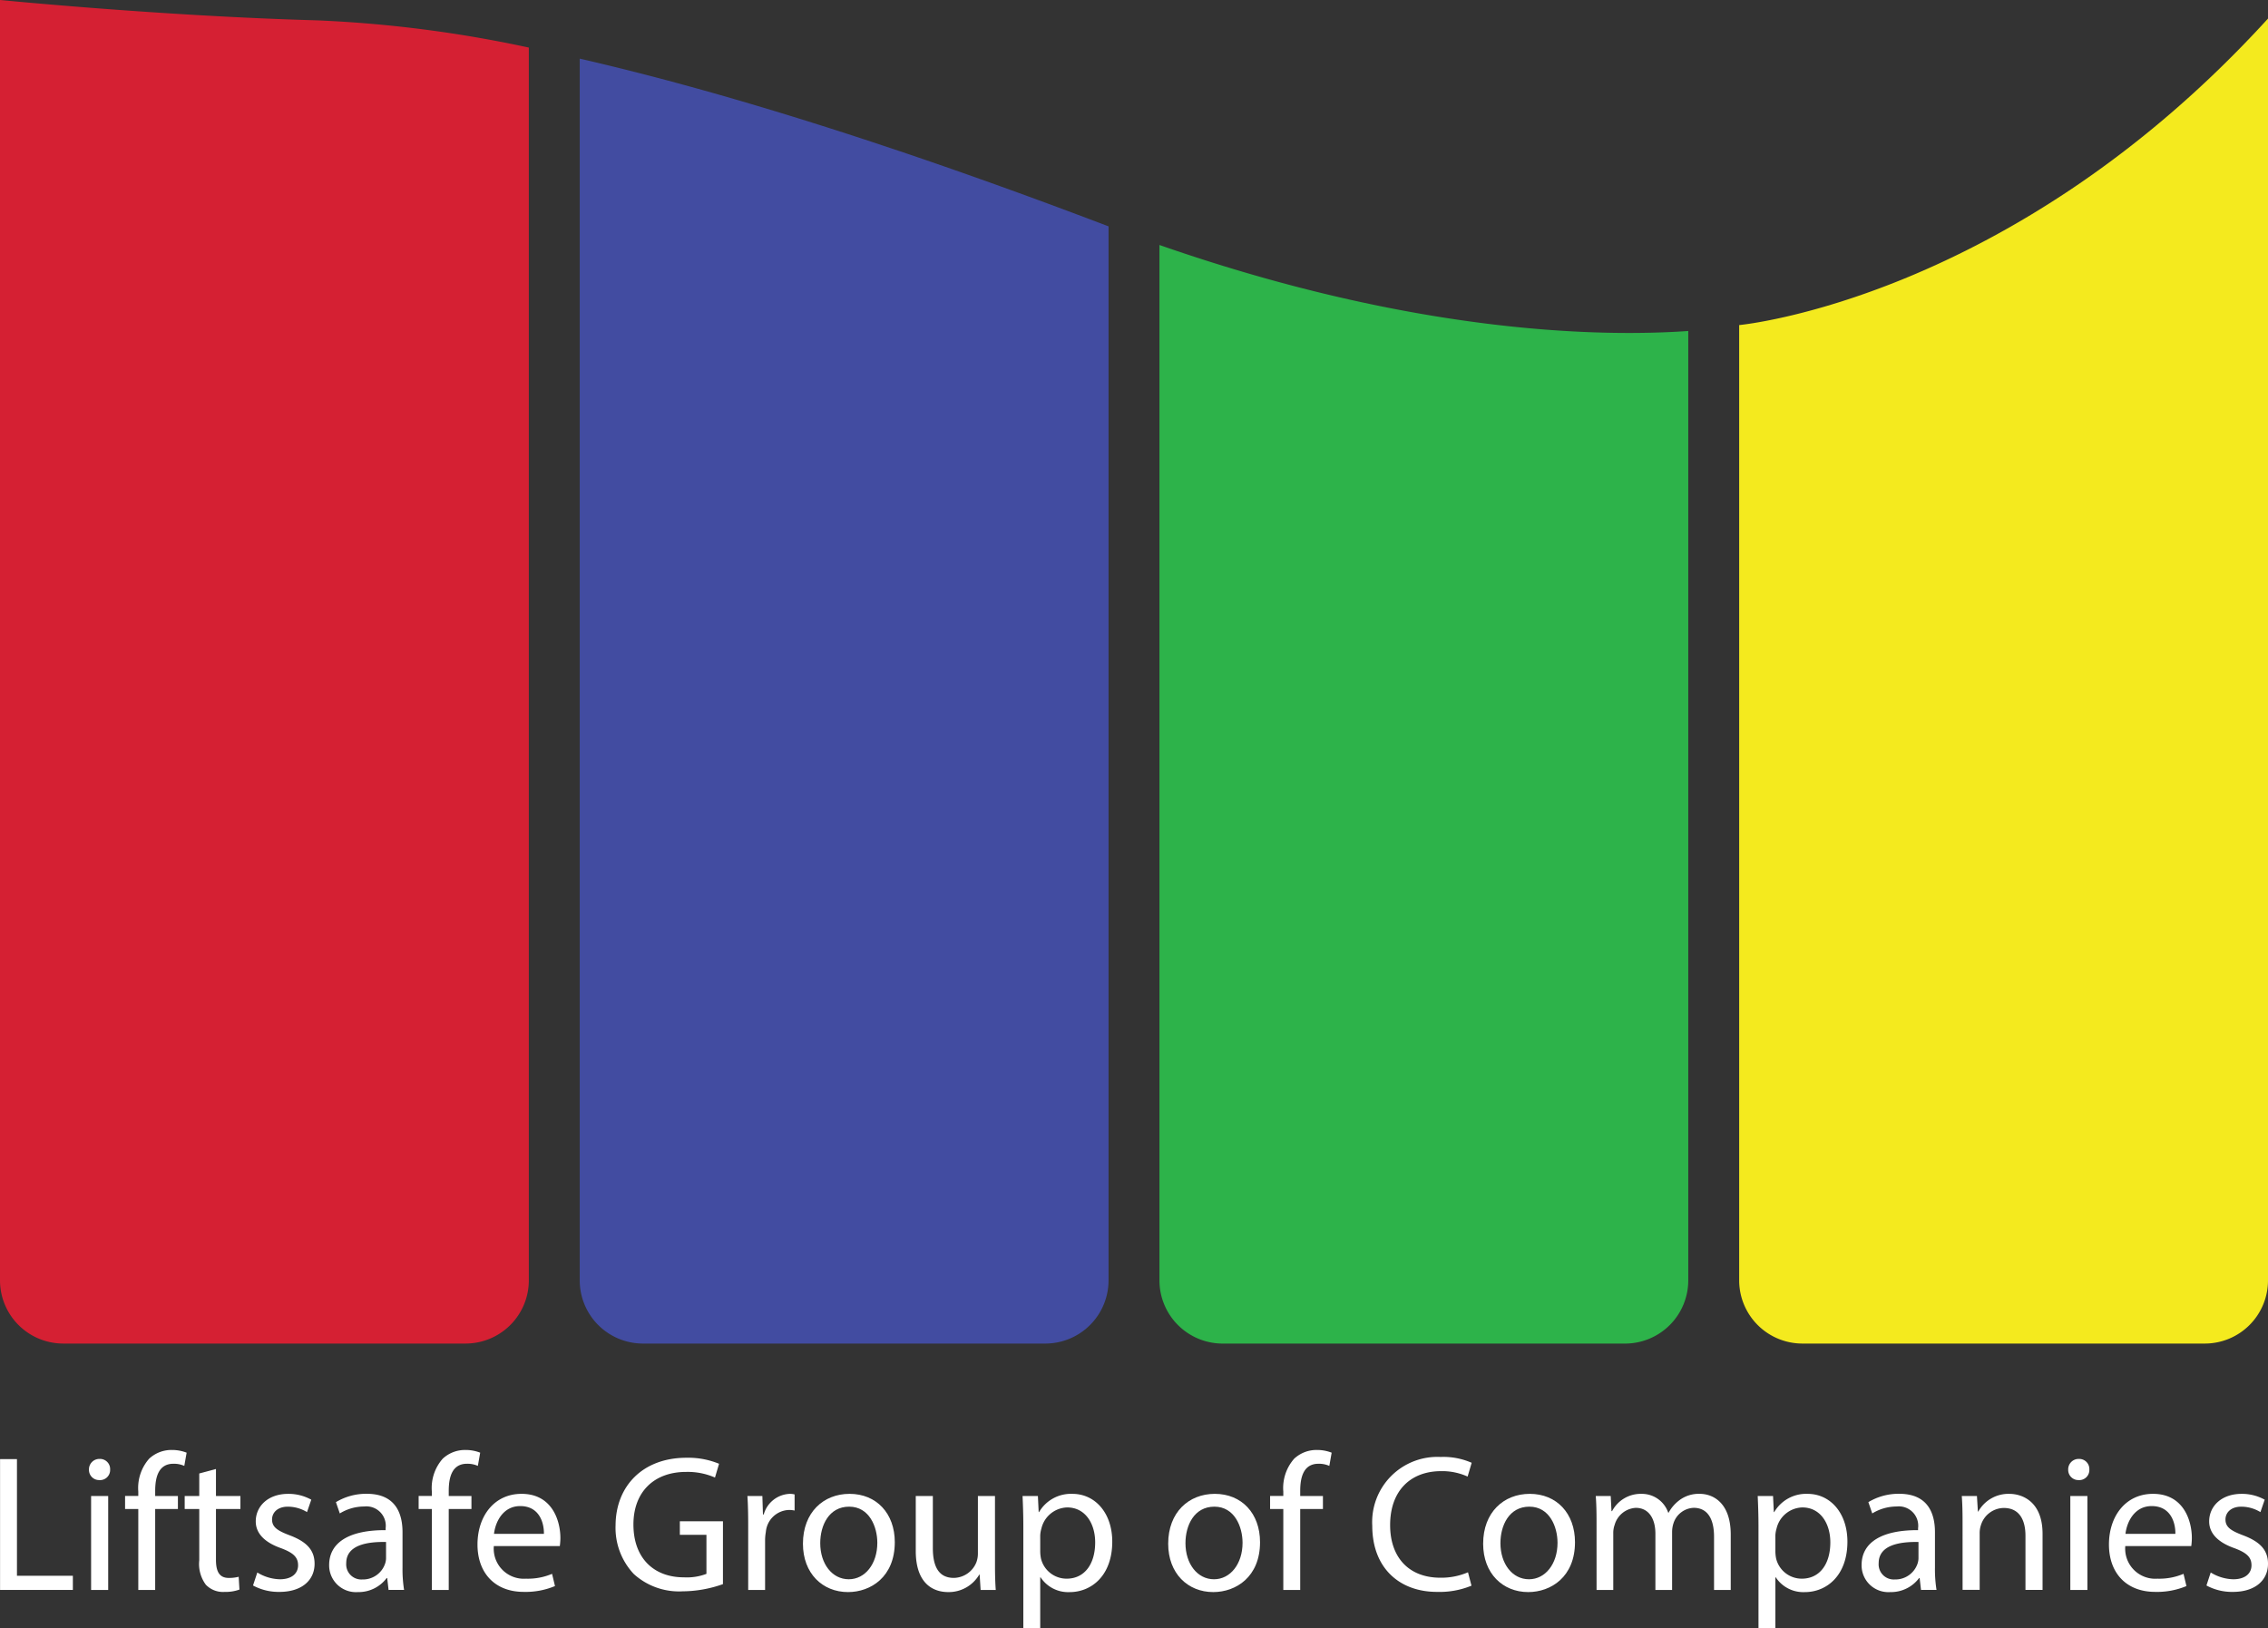
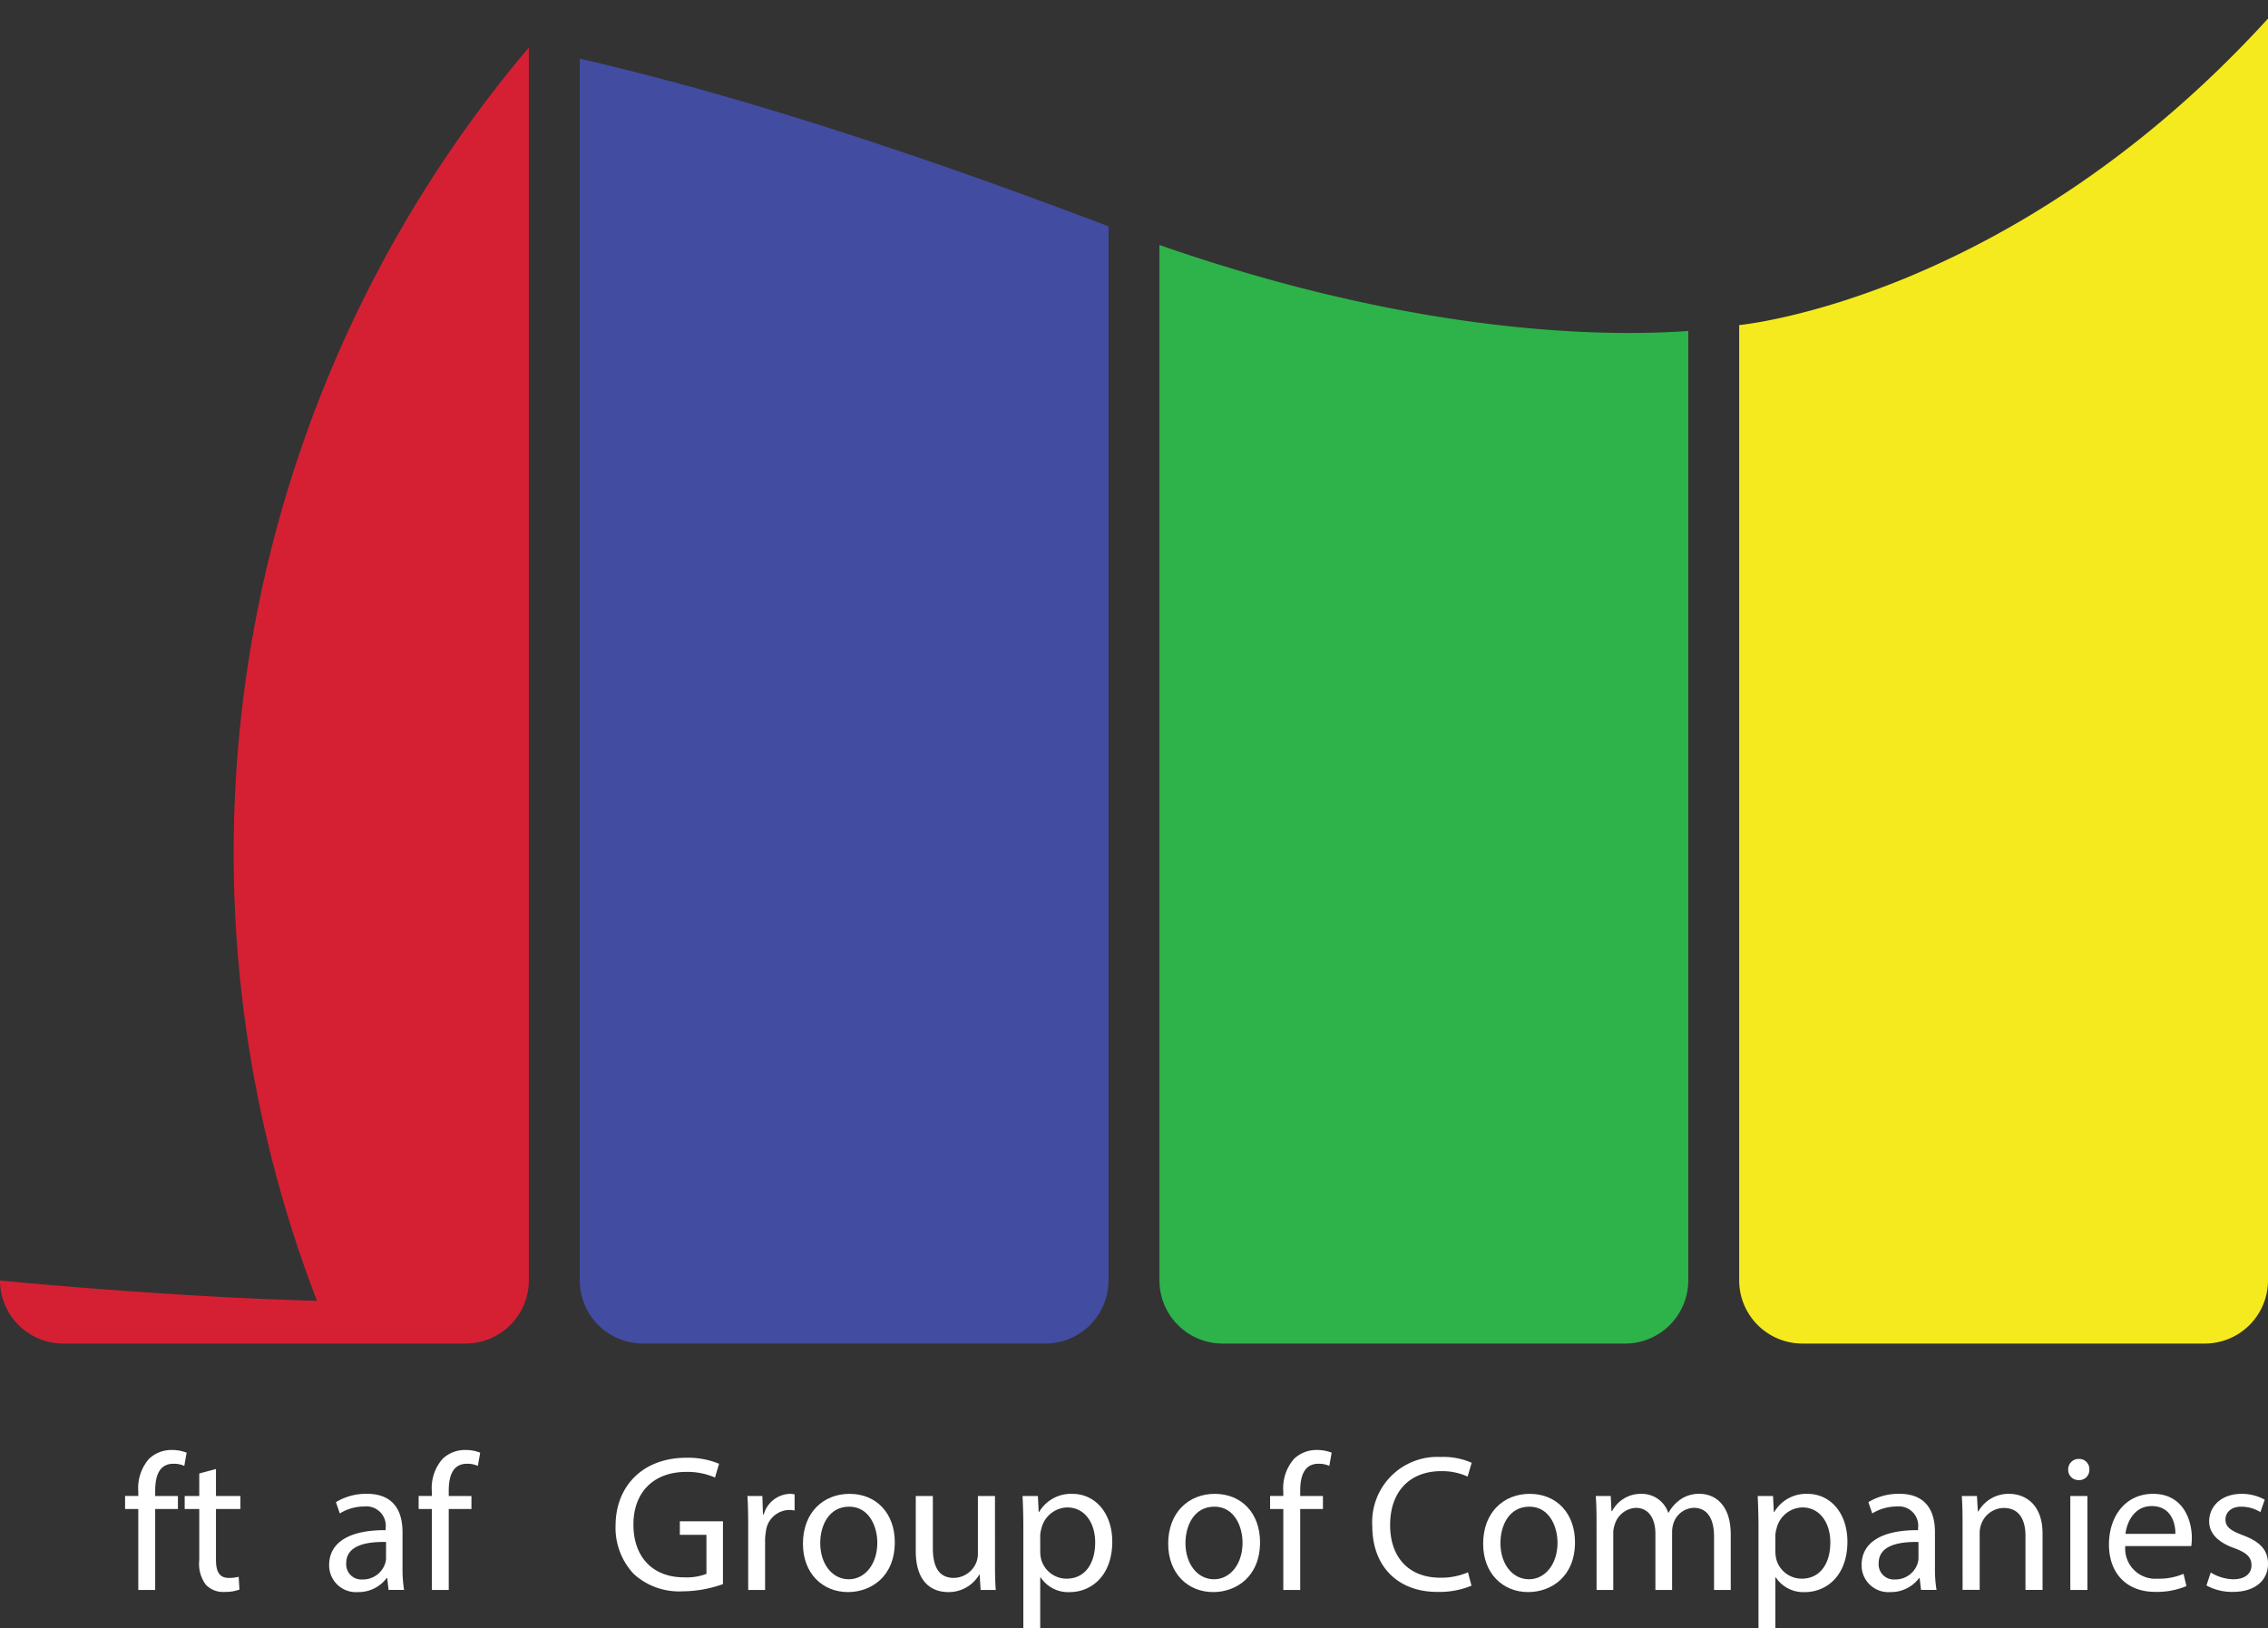
<svg xmlns="http://www.w3.org/2000/svg" width="261" height="187.442" viewBox="0 0 261 187.442">
  <rect x="0" y="0" width="261" height="187.442" fill="#333333" stroke="none" />
  <g id=":_logo-liftsafe-group-of-companies" data-name=": logo-liftsafe-group-of-companies" transform="translate(1376.01 -1151.43)">
-     <path id="Path_3613" data-name="Path 3613" d="M-1315.153,1156.907v141.92a7.28,7.28,0,0,1-7.258,7.258h-46.341a7.28,7.28,0,0,1-7.258-7.258v-147.4s18.692,1.854,36.481,2.345A143.461,143.461,0,0,1-1315.153,1156.907Z" transform="translate(0 0)" fill="#d52033" />
+     <path id="Path_3613" data-name="Path 3613" d="M-1315.153,1156.907v141.92a7.28,7.28,0,0,1-7.258,7.258h-46.341a7.28,7.28,0,0,1-7.258-7.258s18.692,1.854,36.481,2.345A143.461,143.461,0,0,1-1315.153,1156.907Z" transform="translate(0 0)" fill="#d52033" />
    <path id="Path_3614" data-name="Path 3614" d="M-1195.663,1182.827v121.341a7.28,7.28,0,0,1-7.258,7.258h-46.341a7.28,7.28,0,0,1-7.258-7.258V1163.52C-1240.669,1167.16-1220.7,1173.291-1195.663,1182.827Z" transform="translate(-52.776 -5.34)" fill="#424ca1" />
    <path id="Path_3615" data-name="Path 3615" d="M-1076.173,1211.835v109.3a7.278,7.278,0,0,1-7.253,7.258h-46.346a7.28,7.28,0,0,1-7.258-7.258v-119.2C-1107.377,1212.276-1085.921,1212.521-1076.173,1211.835Z" transform="translate(-105.552 -22.305)" fill="#2db34a" />
    <path id="Path_3616" data-name="Path 3616" d="M-956.683,1155.26v145.26a7.275,7.275,0,0,1-7.253,7.258h-46.346a7.28,7.28,0,0,1-7.258-7.258V1190.541S-986.224,1187.66-956.683,1155.26Z" transform="translate(-158.327 -1.692)" fill="#f4ea1e" />
    <g id="Company" transform="translate(-1376.006 1318.337)">
-       <path id="Path_3617" data-name="Path 3617" d="M-1376,1452.253h1.944v13.429h6.435v1.631H-1376Z" transform="translate(1376.003 -1451.203)" fill="#fff" />
-       <path id="Path_3618" data-name="Path 3618" d="M-1355.238,1453.442a1.161,1.161,0,0,1-1.251,1.207,1.169,1.169,0,0,1-1.184-1.207,1.2,1.2,0,0,1,1.229-1.229A1.167,1.167,0,0,1-1355.238,1453.442Zm-2.189,13.854v-10.815h1.966V1467.3Z" transform="translate(1367.907 -1451.185)" fill="#fff" />
      <path id="Path_3619" data-name="Path 3619" d="M-1348.709,1466.483v-9.318h-1.52v-1.5h1.52v-.513a5.1,5.1,0,0,1,1.25-3.777,3.764,3.764,0,0,1,2.637-1.005,4.568,4.568,0,0,1,1.676.313l-.268,1.52a2.934,2.934,0,0,0-1.251-.246c-1.676,0-2.1,1.475-2.1,3.128v.581h2.615v1.5h-2.615v9.318Z" transform="translate(1364.619 -1450.372)" fill="#fff" />
      <path id="Path_3620" data-name="Path 3620" d="M-1334.345,1454.293v3.106h2.815v1.5h-2.815v5.833c0,1.34.379,2.1,1.474,2.1a4.388,4.388,0,0,0,1.141-.134l.088,1.475a4.8,4.8,0,0,1-1.742.269,2.726,2.726,0,0,1-2.123-.827,4,4,0,0,1-.76-2.815v-5.9h-1.676v-1.5h1.676v-2.592Z" transform="translate(1359.193 -1452.104)" fill="#fff" />
-       <path id="Path_3621" data-name="Path 3621" d="M-1323.363,1468.467a5.157,5.157,0,0,0,2.592.782c1.43,0,2.1-.715,2.1-1.609,0-.938-.559-1.452-2.011-1.988-1.944-.693-2.86-1.766-2.86-3.062,0-1.743,1.408-3.173,3.731-3.173a5.4,5.4,0,0,1,2.659.671l-.492,1.43a4.211,4.211,0,0,0-2.212-.625c-1.162,0-1.81.67-1.81,1.474,0,.895.648,1.3,2.056,1.833,1.876.714,2.837,1.653,2.837,3.262,0,1.9-1.475,3.24-4.045,3.24a6.16,6.16,0,0,1-3.038-.738Z" transform="translate(1352.97 -1454.367)" fill="#fff" />
      <path id="Path_3622" data-name="Path 3622" d="M-1301.329,1470.477l-.156-1.363h-.067a4.029,4.029,0,0,1-3.307,1.609,3.081,3.081,0,0,1-3.308-3.106c0-2.614,2.324-4.045,6.5-4.022v-.224a2.23,2.23,0,0,0-2.458-2.5,5.382,5.382,0,0,0-2.815.8l-.447-1.3a6.716,6.716,0,0,1,3.553-.961c3.307,0,4.111,2.257,4.111,4.424v4.045a15.2,15.2,0,0,0,.179,2.592Zm-.29-5.519c-2.145-.045-4.581.335-4.581,2.435a1.74,1.74,0,0,0,1.854,1.878,2.691,2.691,0,0,0,2.615-1.811,2.041,2.041,0,0,0,.112-.625Z" transform="translate(1346.041 -1454.367)" fill="#fff" />
      <path id="Path_3623" data-name="Path 3623" d="M-1288.2,1466.483v-9.318h-1.519v-1.5h1.519v-.513a5.1,5.1,0,0,1,1.251-3.777,3.763,3.763,0,0,1,2.637-1.005,4.568,4.568,0,0,1,1.676.313l-.269,1.52a2.928,2.928,0,0,0-1.251-.246c-1.676,0-2.1,1.475-2.1,3.128v.581h2.614v1.5h-2.614v9.318Z" transform="translate(1337.892 -1450.372)" fill="#fff" />
-       <path id="Path_3624" data-name="Path 3624" d="M-1275.711,1465.427a3.465,3.465,0,0,0,3.709,3.754,7.112,7.112,0,0,0,2.994-.559l.335,1.408a8.758,8.758,0,0,1-3.6.67c-3.329,0-5.318-2.19-5.318-5.453s1.922-5.832,5.072-5.832c3.531,0,4.469,3.106,4.469,5.095a7.444,7.444,0,0,1-.067.917Zm5.764-1.408c.022-1.251-.513-3.195-2.726-3.195-1.989,0-2.861,1.832-3.017,3.195Z" transform="translate(1332.536 -1454.367)" fill="#fff" />
      <path id="Path_3625" data-name="Path 3625" d="M-1236.775,1466.52a14.043,14.043,0,0,1-4.626.827,7.74,7.74,0,0,1-5.63-1.989,7.747,7.747,0,0,1-2.1-5.609c.022-4.491,3.106-7.776,8.156-7.776a9.314,9.314,0,0,1,3.753.693l-.469,1.586a7.816,7.816,0,0,0-3.329-.648c-3.665,0-6.056,2.28-6.056,6.056,0,3.82,2.3,6.078,5.81,6.078a6.333,6.333,0,0,0,2.592-.4v-4.491h-3.061v-1.564h4.961Z" transform="translate(1319.967 -1451.079)" fill="#fff" />
      <path id="Path_3626" data-name="Path 3626" d="M-1221.868,1463.036c0-1.273-.022-2.368-.089-3.374h1.721l.067,2.123h.09a3.245,3.245,0,0,1,2.994-2.369,2.135,2.135,0,0,1,.558.067v1.855a2.967,2.967,0,0,0-.67-.066,2.758,2.758,0,0,0-2.637,2.524,5.568,5.568,0,0,0-.089.916v5.765h-1.944Z" transform="translate(1307.965 -1454.367)" fill="#fff" />
      <path id="Path_3627" data-name="Path 3627" d="M-1199.941,1464.98c0,4-2.771,5.743-5.385,5.743-2.928,0-5.184-2.145-5.184-5.564,0-3.62,2.369-5.743,5.363-5.743C-1202.041,1459.416-1199.941,1461.674-1199.941,1464.98Zm-8.58.112c0,2.368,1.363,4.156,3.285,4.156,1.877,0,3.285-1.766,3.285-4.2,0-1.833-.917-4.157-3.24-4.157S-1208.521,1463.036-1208.521,1465.093Z" transform="translate(1302.909 -1454.367)" fill="#fff" />
      <path id="Path_3628" data-name="Path 3628" d="M-1178.14,1467.723c0,1.118.022,2.1.089,2.95h-1.743l-.112-1.766h-.045a4.068,4.068,0,0,1-3.575,2.011c-1.7,0-3.732-.938-3.732-4.737v-6.324h1.966v5.988c0,2.056.626,3.441,2.413,3.441a2.843,2.843,0,0,0,2.593-1.788,2.878,2.878,0,0,0,.179-1v-6.637h1.966Z" transform="translate(1292.639 -1454.562)" fill="#fff" />
      <path id="Path_3629" data-name="Path 3629" d="M-1165.155,1463.193c0-1.385-.044-2.5-.089-3.53h1.765l.089,1.854h.044a4.252,4.252,0,0,1,3.844-2.1c2.614,0,4.58,2.213,4.58,5.5,0,3.888-2.369,5.81-4.916,5.81a3.79,3.79,0,0,1-3.329-1.7h-.045v5.876h-1.944Zm1.944,2.882a4.462,4.462,0,0,0,.089.805,3.034,3.034,0,0,0,2.949,2.3c2.078,0,3.285-1.7,3.285-4.178,0-2.168-1.14-4.022-3.218-4.022a3.138,3.138,0,0,0-2.972,2.436,3.2,3.2,0,0,0-.134.8Z" transform="translate(1282.916 -1454.367)" fill="#fff" />
      <path id="Path_3630" data-name="Path 3630" d="M-1124.659,1464.98c0,4-2.771,5.743-5.385,5.743-2.928,0-5.184-2.145-5.184-5.564,0-3.62,2.369-5.743,5.363-5.743C-1126.76,1459.416-1124.659,1461.674-1124.659,1464.98Zm-8.581.112c0,2.368,1.363,4.156,3.285,4.156,1.877,0,3.285-1.766,3.285-4.2,0-1.833-.917-4.157-3.24-4.157S-1133.24,1463.036-1133.24,1465.093Z" transform="translate(1269.659 -1454.367)" fill="#fff" />
      <path id="Path_3631" data-name="Path 3631" d="M-1112.7,1466.483v-9.318h-1.52v-1.5h1.52v-.513a5.1,5.1,0,0,1,1.251-3.777,3.763,3.763,0,0,1,2.637-1.005,4.563,4.563,0,0,1,1.676.313l-.268,1.52a2.932,2.932,0,0,0-1.251-.246c-1.676,0-2.1,1.475-2.1,3.128v.581h2.615v1.5h-2.615v9.318Z" transform="translate(1260.378 -1450.372)" fill="#fff" />
      <path id="Path_3632" data-name="Path 3632" d="M-1081.746,1466.627a9.651,9.651,0,0,1-3.978.715c-4.245,0-7.441-2.682-7.441-7.62a7.5,7.5,0,0,1,7.865-7.911,8.075,8.075,0,0,1,3.576.671l-.469,1.586a7.093,7.093,0,0,0-3.039-.625c-3.53,0-5.877,2.256-5.877,6.212,0,3.687,2.123,6.056,5.787,6.056a7.78,7.78,0,0,0,3.173-.625Z" transform="translate(1251.08 -1451.008)" fill="#fff" />
      <path id="Path_3633" data-name="Path 3633" d="M-1059.742,1464.98c0,4-2.771,5.743-5.385,5.743-2.928,0-5.184-2.145-5.184-5.564,0-3.62,2.369-5.743,5.363-5.743C-1061.842,1459.416-1059.742,1461.674-1059.742,1464.98Zm-8.58.112c0,2.368,1.363,4.156,3.285,4.156,1.877,0,3.285-1.766,3.285-4.2,0-1.833-.917-4.157-3.24-4.157S-1068.322,1463.036-1068.322,1465.093Z" transform="translate(1240.987 -1454.367)" fill="#fff" />
      <path id="Path_3634" data-name="Path 3634" d="M-1047.009,1462.59c0-1.117-.022-2.034-.089-2.927h1.721l.089,1.743h.067a3.727,3.727,0,0,1,3.4-1.989,3.2,3.2,0,0,1,3.061,2.167h.045a4.459,4.459,0,0,1,1.206-1.408,3.693,3.693,0,0,1,2.391-.76c1.43,0,3.552.938,3.552,4.692v6.369h-1.921v-6.122c0-2.079-.76-3.33-2.346-3.33a2.546,2.546,0,0,0-2.324,1.788,3.237,3.237,0,0,0-.157.983v6.681h-1.922V1464c0-1.721-.759-2.972-2.257-2.972a2.687,2.687,0,0,0-2.435,1.967,2.706,2.706,0,0,0-.156.961v6.524h-1.922Z" transform="translate(1230.734 -1454.367)" fill="#fff" />
      <path id="Path_3635" data-name="Path 3635" d="M-1013.63,1463.193c0-1.385-.044-2.5-.089-3.53h1.765l.089,1.854h.045a4.253,4.253,0,0,1,3.844-2.1c2.614,0,4.581,2.213,4.581,5.5,0,3.888-2.369,5.81-4.916,5.81a3.791,3.791,0,0,1-3.329-1.7h-.045v5.876h-1.944Zm1.944,2.882a4.439,4.439,0,0,0,.09.805,3.034,3.034,0,0,0,2.949,2.3c2.079,0,3.285-1.7,3.285-4.178,0-2.168-1.139-4.022-3.218-4.022a3.137,3.137,0,0,0-2.972,2.436,3.193,3.193,0,0,0-.135.8Z" transform="translate(1215.991 -1454.367)" fill="#fff" />
      <path id="Path_3636" data-name="Path 3636" d="M-985.469,1470.477l-.157-1.363h-.067a4.028,4.028,0,0,1-3.307,1.609,3.081,3.081,0,0,1-3.307-3.106c0-2.614,2.324-4.045,6.5-4.022v-.224a2.229,2.229,0,0,0-2.458-2.5,5.384,5.384,0,0,0-2.816.8l-.447-1.3a6.715,6.715,0,0,1,3.552-.961c3.307,0,4.112,2.257,4.112,4.424v4.045a15.175,15.175,0,0,0,.179,2.592Zm-.291-5.519c-2.145-.045-4.581.335-4.581,2.435a1.741,1.741,0,0,0,1.855,1.878,2.691,2.691,0,0,0,2.614-1.811,2.055,2.055,0,0,0,.112-.625Z" transform="translate(1206.534 -1454.367)" fill="#fff" />
      <path id="Path_3637" data-name="Path 3637" d="M-971.566,1462.59c0-1.117-.022-2.034-.089-2.927h1.743l.111,1.788h.045a3.977,3.977,0,0,1,3.575-2.034c1.5,0,3.821.894,3.821,4.6v6.458h-1.967v-6.234c0-1.743-.648-3.2-2.5-3.2a2.793,2.793,0,0,0-2.636,2.011,2.833,2.833,0,0,0-.134.917v6.5h-1.966Z" transform="translate(1197.412 -1454.367)" fill="#fff" />
      <path id="Path_3638" data-name="Path 3638" d="M-947.288,1453.442a1.161,1.161,0,0,1-1.251,1.207,1.17,1.17,0,0,1-1.184-1.207,1.2,1.2,0,0,1,1.229-1.229A1.167,1.167,0,0,1-947.288,1453.442Zm-2.19,13.854v-10.815h1.966V1467.3Z" transform="translate(1187.725 -1451.185)" fill="#fff" />
      <path id="Path_3639" data-name="Path 3639" d="M-939.441,1465.427a3.465,3.465,0,0,0,3.709,3.754,7.106,7.106,0,0,0,2.994-.559l.335,1.408a8.758,8.758,0,0,1-3.6.67c-3.329,0-5.318-2.19-5.318-5.453s1.922-5.832,5.072-5.832c3.53,0,4.469,3.106,4.469,5.095a7.405,7.405,0,0,1-.067.917Zm5.765-1.408c.022-1.251-.514-3.195-2.726-3.195-1.989,0-2.86,1.832-3.017,3.195Z" transform="translate(1184.013 -1454.367)" fill="#fff" />
      <path id="Path_3640" data-name="Path 3640" d="M-920.736,1468.467a5.155,5.155,0,0,0,2.592.782c1.43,0,2.1-.715,2.1-1.609,0-.938-.558-1.452-2.011-1.988-1.944-.693-2.86-1.766-2.86-3.062,0-1.743,1.408-3.173,3.732-3.173a5.4,5.4,0,0,1,2.659.671l-.492,1.43a4.21,4.21,0,0,0-2.212-.625c-1.162,0-1.81.67-1.81,1.474,0,.895.648,1.3,2.056,1.833,1.877.714,2.838,1.653,2.838,3.262,0,1.9-1.474,3.24-4.044,3.24a6.163,6.163,0,0,1-3.039-.738Z" transform="translate(1175.14 -1454.367)" fill="#fff" />
    </g>
  </g>
</svg>